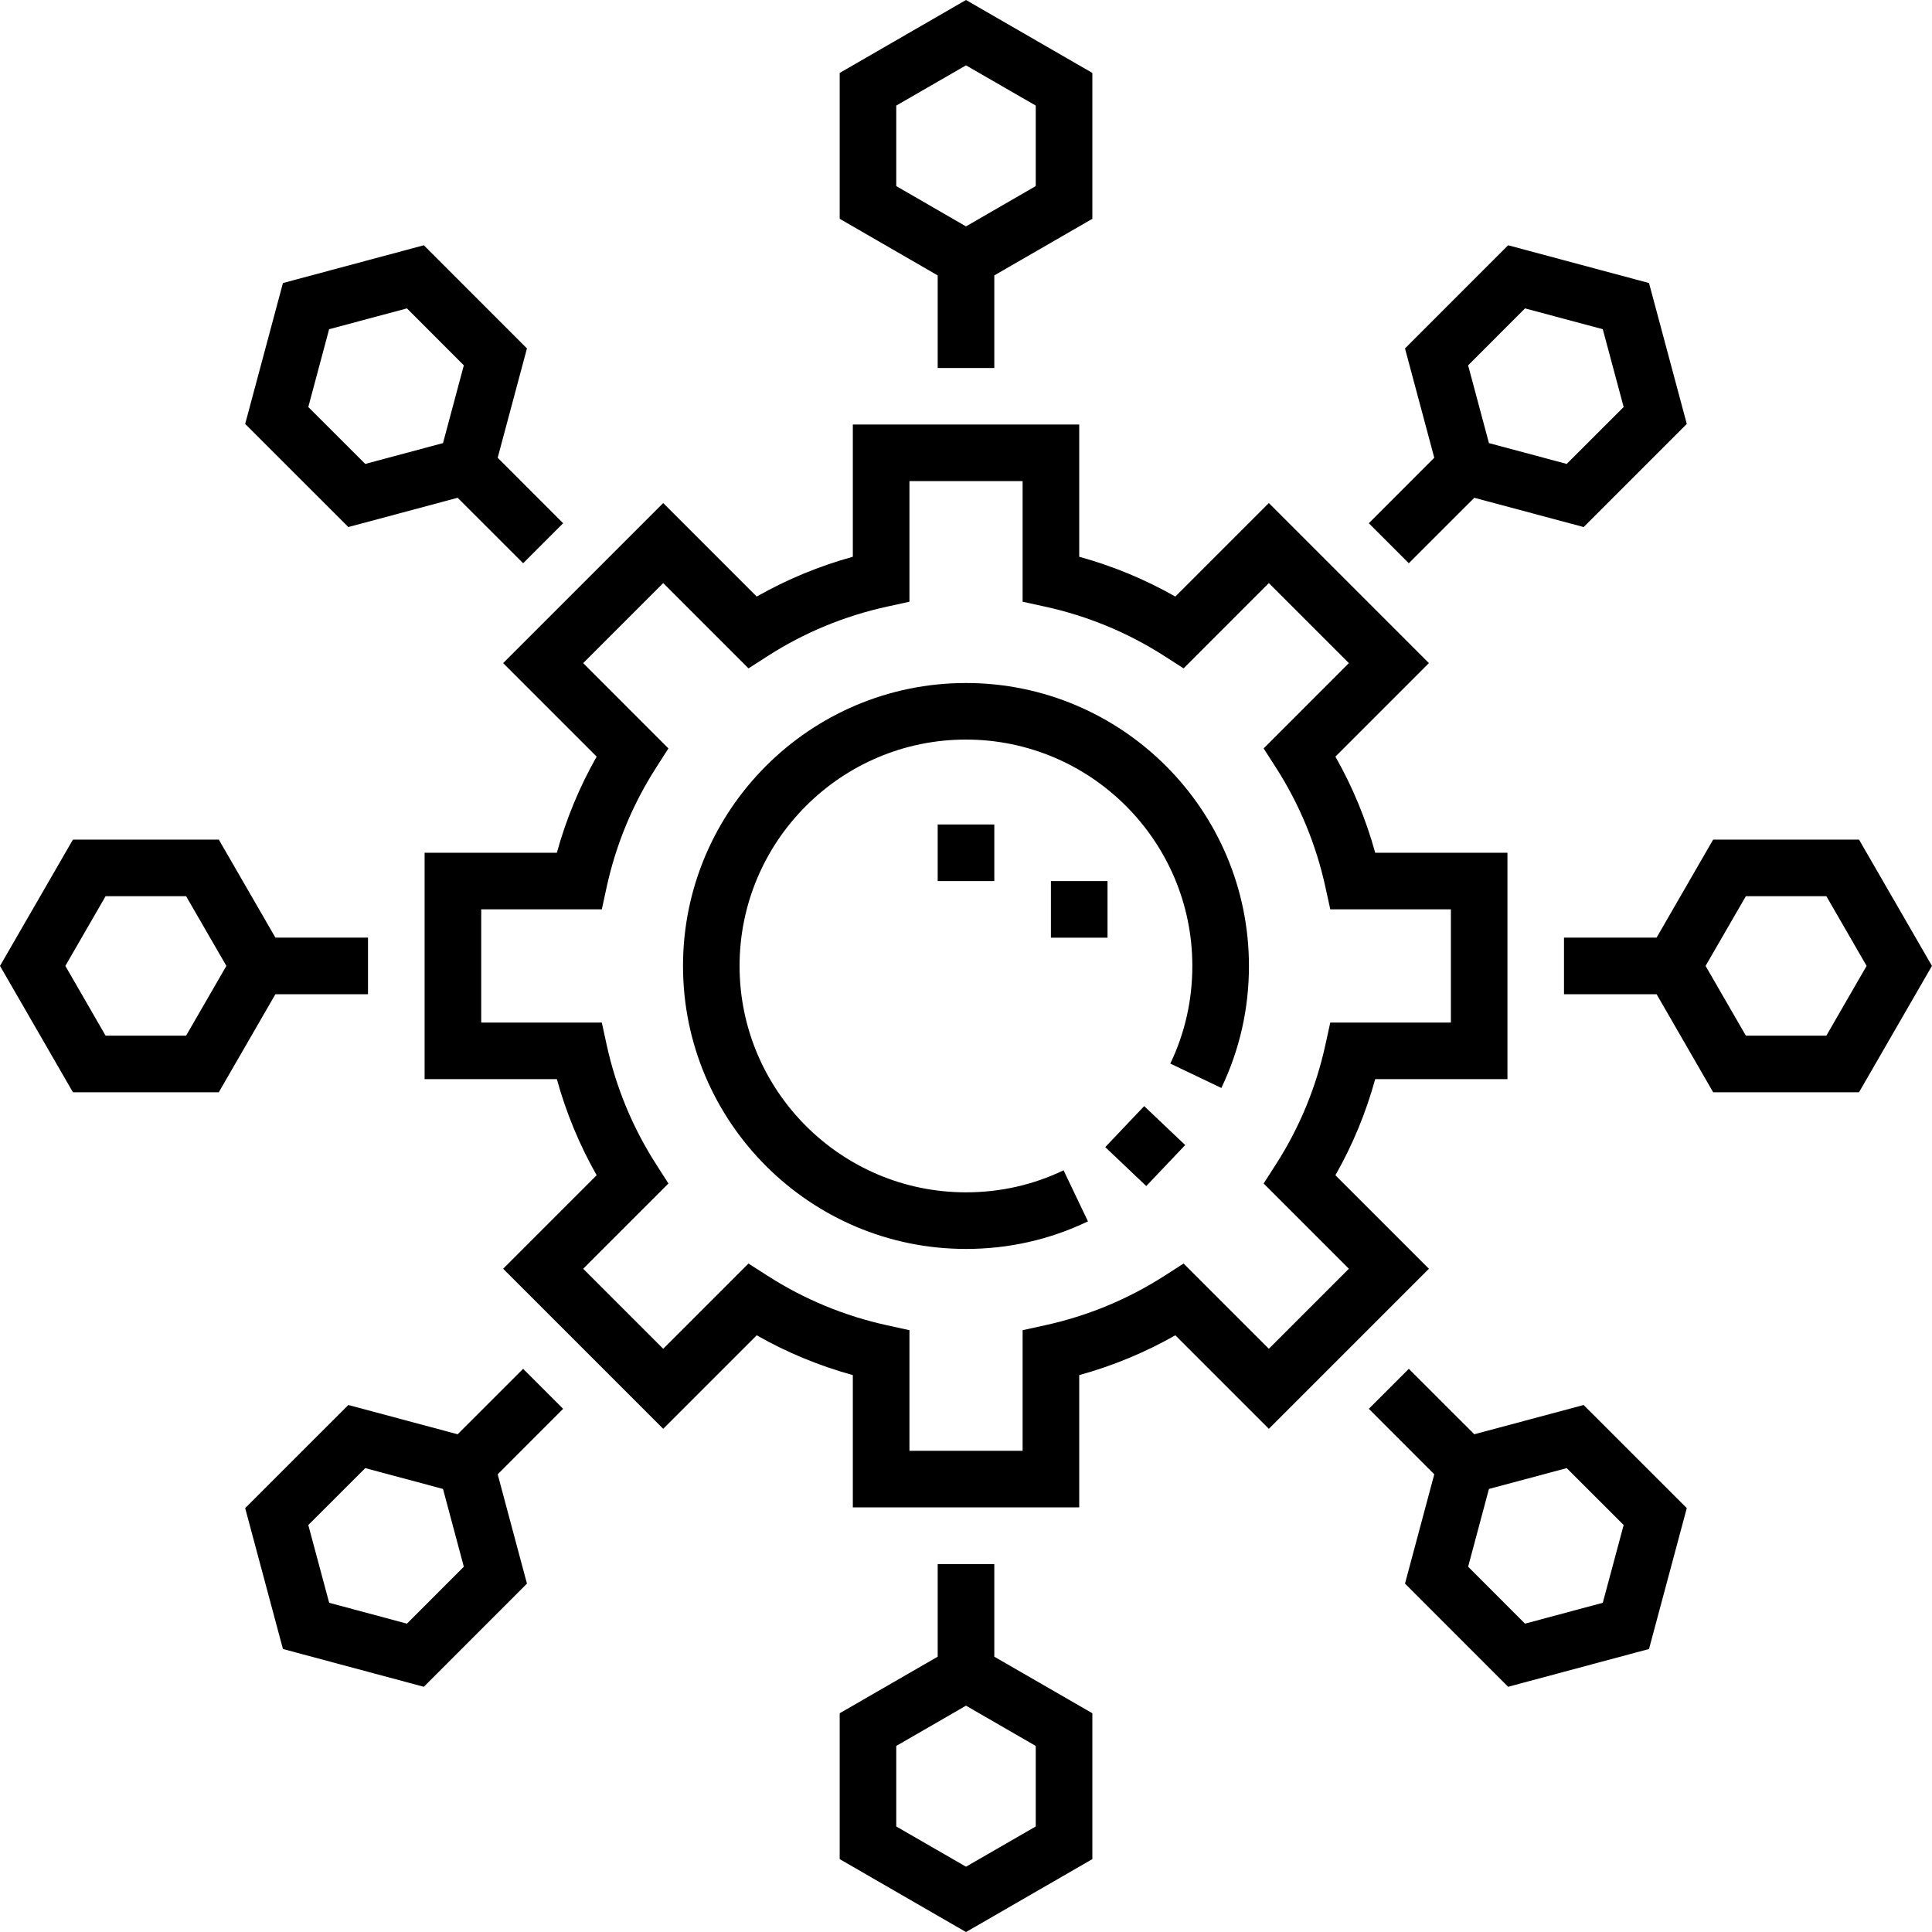
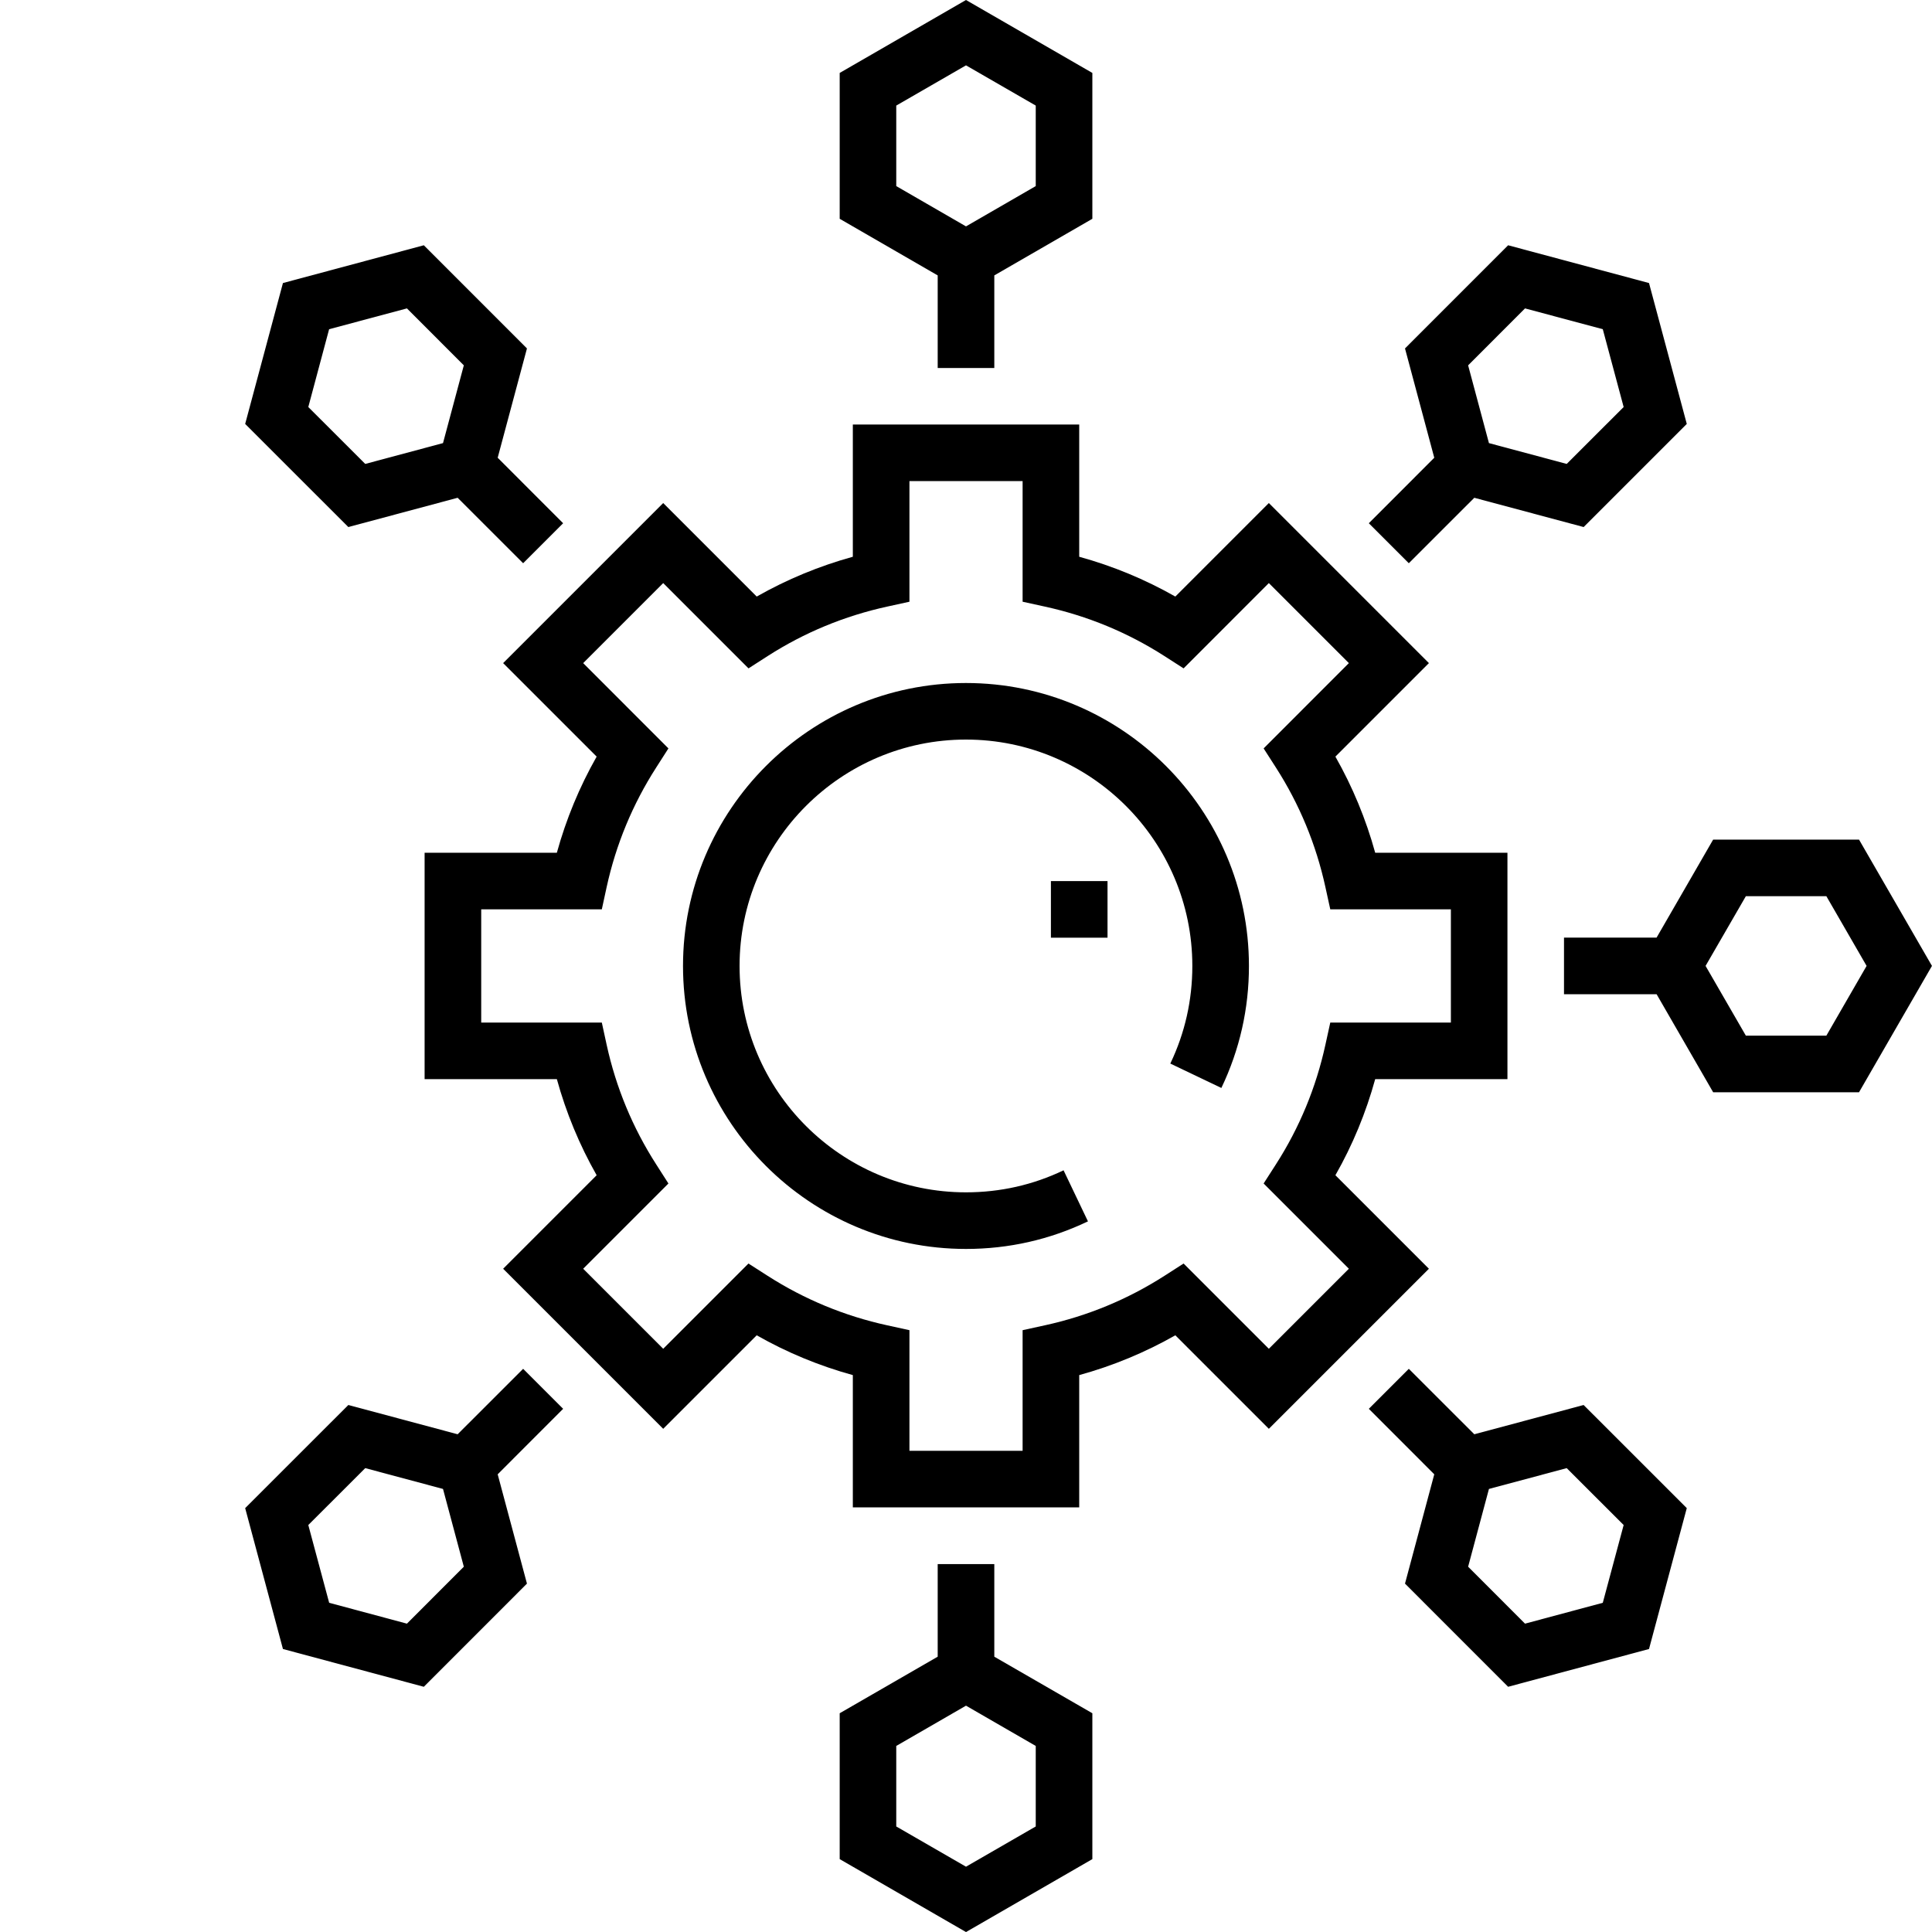
<svg xmlns="http://www.w3.org/2000/svg" width="40" height="40" viewBox="0 0 40 40" fill="none">
  <g clip-path="url(#clip0_3389_1397)">
    <path d="M27.648 24.332C28.005 23.705 28.28 23.039 28.472 22.342H31.21V17.655H28.472C28.28 16.959 28.004 16.292 27.648 15.665L29.584 13.729L26.27 10.415L24.334 12.351C23.707 11.995 23.041 11.719 22.344 11.527V8.789H17.657V11.527C16.961 11.719 16.294 11.995 15.667 12.351L13.731 10.415L10.417 13.729L12.353 15.665C11.997 16.292 11.721 16.959 11.529 17.655H8.791V22.342H11.529C11.721 23.039 11.997 23.705 12.353 24.332L10.417 26.268L13.731 29.582L15.667 27.646C16.294 28.003 16.961 28.278 17.657 28.47V31.208H22.344V28.47C23.041 28.278 23.707 28.002 24.334 27.646L26.27 29.582L29.584 26.268L27.648 24.332ZM24.505 26.16L24.108 26.415C23.349 26.901 22.517 27.246 21.633 27.439L21.172 27.54V30.037H18.829V27.54L18.368 27.439C17.485 27.246 16.652 26.901 15.894 26.415L15.496 26.16L13.731 27.925L12.074 26.268L13.839 24.503L13.585 24.106C13.098 23.347 12.753 22.515 12.56 21.631L12.46 21.171H9.963V18.827H12.46L12.56 18.366C12.753 17.483 13.098 16.651 13.585 15.892L13.839 15.495L12.074 13.729L13.731 12.072L15.497 13.838L15.894 13.583C16.652 13.096 17.485 12.752 18.368 12.559L18.829 12.458V9.961H21.172V12.458L21.633 12.559C22.517 12.752 23.349 13.096 24.108 13.583L24.505 13.838L26.27 12.072L27.927 13.729L26.162 15.495L26.417 15.892C26.904 16.651 27.248 17.483 27.441 18.366L27.542 18.827H30.039V21.171H27.542L27.441 21.631C27.248 22.515 26.904 23.347 26.417 24.106L26.162 24.503L27.927 26.268L26.27 27.925L24.505 26.16Z" fill="black" />
    <path d="M19.999 14.141C16.769 14.141 14.141 16.769 14.141 19.999C14.141 23.23 16.769 25.858 19.999 25.858C20.884 25.858 21.733 25.666 22.525 25.287L22.02 24.23C21.387 24.533 20.707 24.686 19.999 24.686C17.415 24.686 15.312 22.584 15.312 19.999C15.312 17.415 17.415 15.312 19.999 15.312C22.584 15.312 24.686 17.415 24.686 19.999C24.686 20.707 24.533 21.387 24.23 22.02L25.287 22.525C25.666 21.733 25.858 20.883 25.858 19.999C25.858 16.769 23.23 14.141 19.999 14.141Z" fill="black" />
-     <path d="M22.883 23.75L23.689 22.901L24.538 23.707L23.732 24.556L22.883 23.75Z" fill="black" />
-     <path d="M7.619 20.584V19.412H5.702L4.53 17.383H1.51L0 19.998L1.51 22.614H4.53L5.702 20.584H7.619ZM3.853 21.442H2.186L1.353 19.998L2.186 18.555H3.853L4.687 19.998L3.853 21.442Z" fill="black" />
    <path d="M10.831 28.34L9.475 29.695L7.212 29.089L5.076 31.224L5.858 34.141L8.775 34.923L10.91 32.787L10.304 30.524L11.659 29.168L10.831 28.34ZM8.425 33.616L6.815 33.184L6.383 31.574L7.562 30.396L9.172 30.827L9.603 32.437L8.425 33.616Z" fill="black" />
    <path d="M29.168 11.661L30.524 10.306L32.788 10.912L34.923 8.777L34.141 5.86L31.224 5.078L29.089 7.214L29.695 9.477L28.34 10.833L29.168 11.661ZM31.574 6.385L33.184 6.816L33.616 8.427L32.437 9.605L30.827 9.174L30.396 7.564L31.574 6.385Z" fill="black" />
    <path d="M20.586 32.383H19.414V34.3L17.385 35.471V38.491L20 40.001L22.616 38.491V35.471L20.586 34.3V32.383ZM21.444 37.815L20 38.648L18.556 37.815V36.148L20 35.314L21.444 36.148V37.815Z" fill="black" />
    <path d="M19.414 7.619H20.586V5.702L22.616 4.53V1.51L20 0L17.385 1.51V4.53L19.414 5.702V7.619ZM18.556 2.186L20 1.353L21.444 2.186V3.853L20 4.687L18.556 3.853V2.186Z" fill="black" />
    <path d="M38.489 17.383H35.469L34.298 19.412H32.381V20.584H34.298L35.469 22.614H38.489L39.999 19.998L38.489 17.383ZM37.813 21.442H36.146L35.312 19.998L36.146 18.555H37.813L38.646 19.998L37.813 21.442Z" fill="black" />
    <path d="M30.524 29.695L29.168 28.34L28.34 29.168L29.695 30.524L29.089 32.787L31.224 34.923L34.141 34.141L34.923 31.224L32.787 29.089L30.524 29.695ZM33.184 33.184L31.574 33.616L30.396 32.437L30.827 30.827L32.437 30.396L33.616 31.574L33.184 33.184Z" fill="black" />
    <path d="M9.475 10.306L10.831 11.661L11.659 10.833L10.304 9.477L10.91 7.214L8.775 5.078L5.858 5.86L5.076 8.777L7.212 10.912L9.475 10.306ZM6.814 6.816L8.425 6.385L9.603 7.564L9.172 9.174L7.562 9.605L6.383 8.427L6.814 6.816Z" fill="black" />
-     <path d="M19.414 17.07H20.586V18.242H19.414V17.07Z" fill="black" />
    <path d="M21.758 18.242H22.93V19.414H21.758V18.242Z" fill="black" />
  </g>
  <defs>
    <clipPath id="clip0_3389_1397">
      <rect width="40" height="40" fill="white" />
    </clipPath>
  </defs>
</svg>